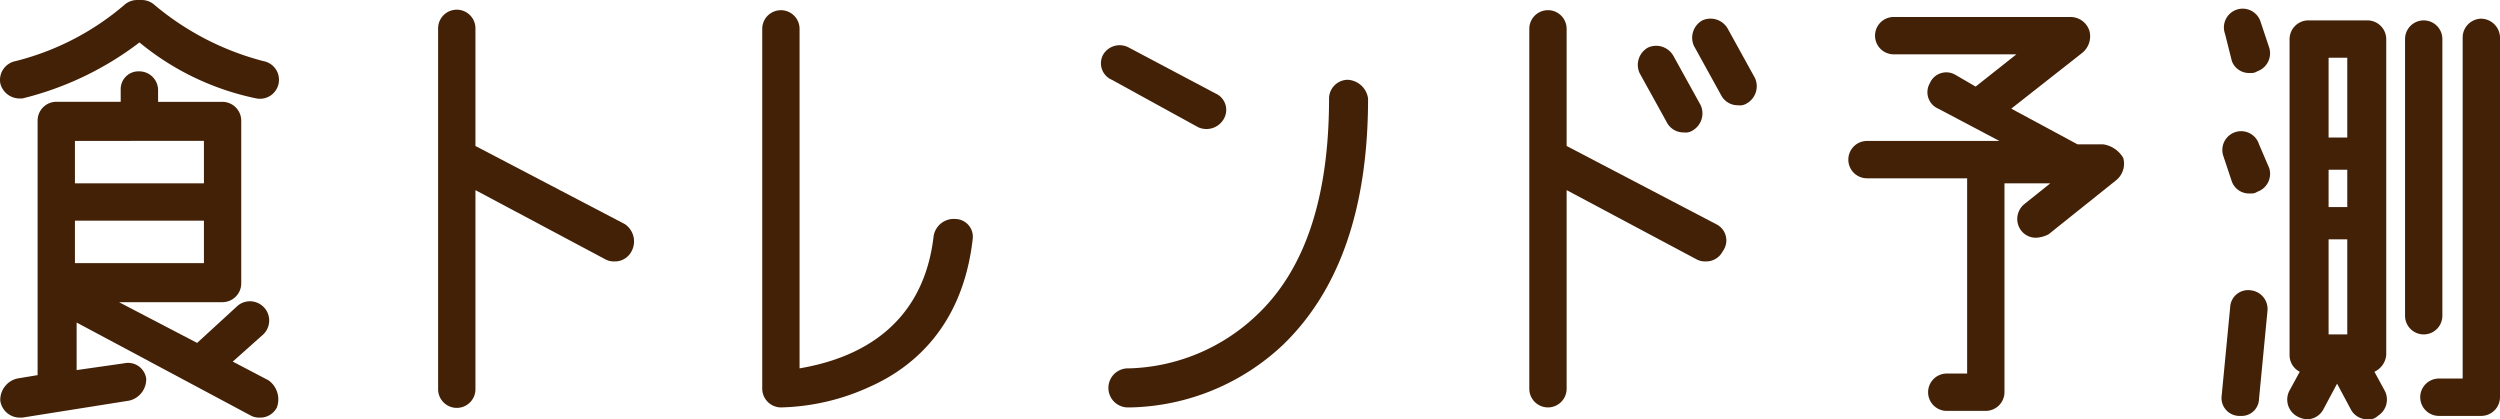
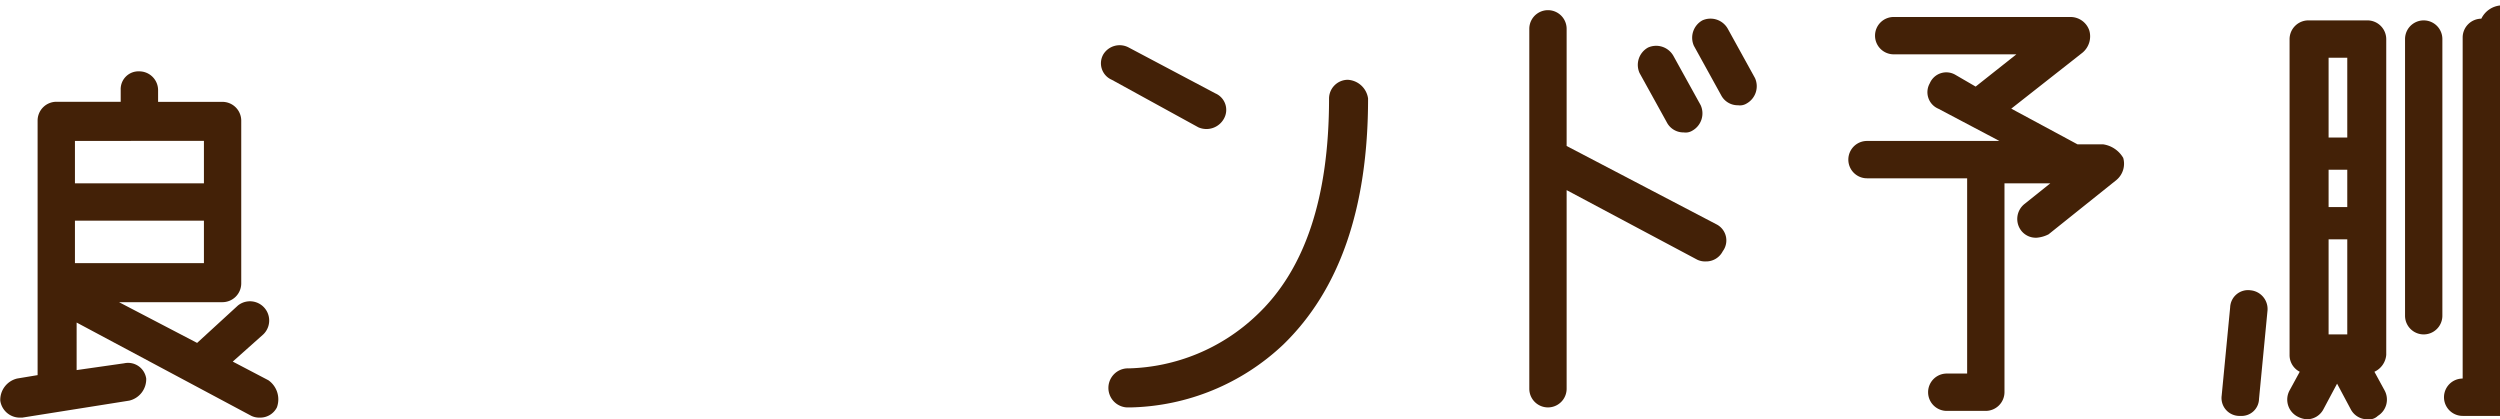
<svg xmlns="http://www.w3.org/2000/svg" width="211.27" height="35.433" viewBox="0 0 211.27 35.433">
  <g id="アートワーク_10" data-name="アートワーク 10" transform="translate(105.635 17.717)">
    <g id="グループ_22049" data-name="グループ 22049" transform="translate(-105.635 -17.716)">
      <g id="グループ_22048" data-name="グループ 22048" transform="translate(0)">
        <path id="パス_39905" data-name="パス 39905" d="M177.712,12.194h-2.151l-5.593-3.013,6.023-4.734a1.793,1.793,0,0,0,.574-1.865,1.677,1.677,0,0,0-1.578-1.147H160.073a1.578,1.578,0,1,0,0,3.155H170.4l-3.442,2.726-1.721-1a1.514,1.514,0,0,0-2.151.717,1.515,1.515,0,0,0,.717,2.152l5.163,2.726H157.777a1.578,1.578,0,0,0,0,3.156h8.462v16.5h-1.721a1.578,1.578,0,1,0,0,3.156h3.3a1.591,1.591,0,0,0,1.577-1.578V15.493h3.872l-2.151,1.721a1.617,1.617,0,0,0-.287,2.3,1.558,1.558,0,0,0,1.291.573,2.665,2.665,0,0,0,1-.286l5.736-4.591a1.792,1.792,0,0,0,.574-1.865A2.357,2.357,0,0,0,177.712,12.194Z" fill="#432107" />
        <path id="パス_39906" data-name="パス 39906" d="M206.4,26.682V3.3a1.577,1.577,0,1,0-3.155,0V26.682a1.577,1.577,0,1,0,3.155,0Z" fill="#432107" />
        <path id="パス_39907" data-name="パス 39907" d="M200.657,31.416a1.726,1.726,0,0,0,1-1.434V3.3a1.592,1.592,0,0,0-1.577-1.578h-5.02A1.592,1.592,0,0,0,193.487,3.3V29.982a1.578,1.578,0,0,0,.86,1.434l-.86,1.578a1.619,1.619,0,0,0,.573,2.152,2.033,2.033,0,0,0,.861.287,1.578,1.578,0,0,0,1.434-.861l1.147-2.151,1.148,2.151a1.576,1.576,0,0,0,1.434.861,1.052,1.052,0,0,0,.86-.287,1.62,1.62,0,0,0,.574-2.152ZM198.363,17.5h-1.578V14.345h1.578Zm0,2.726V28.26h-1.578V20.227Zm0-15.35V11.62h-1.578V4.877Z" fill="#432107" />
-         <path id="パス_39908" data-name="パス 39908" d="M209.693,1.578a1.592,1.592,0,0,0-1.578,1.578V31.99h-2.008a1.578,1.578,0,0,0,0,3.156h3.586a1.591,1.591,0,0,0,1.577-1.578V3.3A1.628,1.628,0,0,0,209.693,1.578Z" fill="#432107" />
-         <path id="パス_39909" data-name="パス 39909" d="M188.611,5.164a1.549,1.549,0,0,0,1.577,1,.865.865,0,0,0,.574-.143,1.606,1.606,0,0,0,1-2.008l-.718-2.152a1.587,1.587,0,1,0-3.011,1Z" fill="#432107" />
-         <path id="パス_39910" data-name="パス 39910" d="M190.906,12.194a1.587,1.587,0,1,0-3.012,1l.717,2.152a1.552,1.552,0,0,0,1.578,1,.862.862,0,0,0,.574-.144,1.6,1.6,0,0,0,1-2.008Z" fill="#432107" />
+         <path id="パス_39908" data-name="パス 39908" d="M209.693,1.578a1.592,1.592,0,0,0-1.578,1.578V31.99a1.578,1.578,0,0,0,0,3.156h3.586a1.591,1.591,0,0,0,1.577-1.578V3.3A1.628,1.628,0,0,0,209.693,1.578Z" fill="#432107" />
        <path id="パス_39911" data-name="パス 39911" d="M190.188,24.531a1.513,1.513,0,0,0-1.721,1.434l-.717,7.46a1.513,1.513,0,0,0,1.434,1.721h.144a1.474,1.474,0,0,0,1.577-1.434l.717-7.46A1.588,1.588,0,0,0,190.188,24.531Z" fill="#432107" />
-         <path id="パス_39912" data-name="パス 39912" d="M52.8,18.936l-12.621-6.6v-9.9a1.578,1.578,0,1,0-3.155,0V32.851a1.578,1.578,0,1,0,3.155,0V16.067l11.043,5.881a1.555,1.555,0,0,0,.717.144,1.577,1.577,0,0,0,1.434-.861A1.758,1.758,0,0,0,52.8,18.936Z" fill="#432107" />
        <path id="パス_39913" data-name="パス 39913" d="M22.682,32.134,19.67,30.556l2.582-2.3A1.626,1.626,0,0,0,20.1,25.822l-3.442,3.156-6.6-3.443H18.81a1.591,1.591,0,0,0,1.577-1.578V10.185A1.592,1.592,0,0,0,18.81,8.607H13.36v-1a1.592,1.592,0,0,0-1.577-1.578A1.505,1.505,0,0,0,10.2,7.6v1H4.755a1.592,1.592,0,0,0-1.577,1.578V31.7l-1.721.286A1.858,1.858,0,0,0,.023,33.855,1.67,1.67,0,0,0,1.6,35.29h.287l9.035-1.435a1.857,1.857,0,0,0,1.434-1.865A1.549,1.549,0,0,0,10.492,30.7l-4.016.574V27.256l14.772,7.89a1.555,1.555,0,0,0,.717.144,1.577,1.577,0,0,0,1.434-.861A1.975,1.975,0,0,0,22.682,32.134Zm-16.349-9.9V18.649h10.9v3.587Zm10.9-10.329v3.586H6.333V11.907Z" fill="#432107" />
        <path id="パス_39914" data-name="パス 39914" d="M145.014,18.936l-12.621-6.6v-9.9a1.577,1.577,0,1,0-3.155,0V32.851a1.577,1.577,0,1,0,3.155,0V16.067l11.043,5.881a1.553,1.553,0,0,0,.717.144,1.577,1.577,0,0,0,1.434-.861A1.527,1.527,0,0,0,145.014,18.936Z" fill="#432107" />
-         <path id="パス_39915" data-name="パス 39915" d="M80.765,18.506A1.726,1.726,0,0,0,78.9,19.94c-1,8.751-8.031,10.616-11.33,11.189V2.439a1.577,1.577,0,1,0-3.155,0V32.851a1.592,1.592,0,0,0,1.578,1.578,18.932,18.932,0,0,0,7.458-1.722c3.584-1.578,7.887-5.02,8.747-12.48A1.5,1.5,0,0,0,80.765,18.506Z" fill="#432107" />
        <path id="パス_39916" data-name="パス 39916" d="M113.893,6.742a1.592,1.592,0,0,0-1.578,1.578c0,8.321-2.008,14.489-6.167,18.363A16.281,16.281,0,0,1,95.392,31.13a1.651,1.651,0,0,0-.143,3.3h.287a19.4,19.4,0,0,0,12.907-5.308c4.732-4.59,7.17-11.476,7.17-20.8A1.833,1.833,0,0,0,113.893,6.742Z" fill="#432107" />
        <path id="パス_39917" data-name="パス 39917" d="M101.272,10.759a1.688,1.688,0,0,0,2.152-.717,1.516,1.516,0,0,0-.718-2.152L95.392,4.017a1.617,1.617,0,0,0-2.151.574,1.515,1.515,0,0,0,.717,2.151Z" fill="#432107" />
        <path id="パス_39918" data-name="パス 39918" d="M146.017,2.439a1.673,1.673,0,0,0-2.151-.718,1.675,1.675,0,0,0-.717,2.152l2.295,4.16a1.577,1.577,0,0,0,1.434.861,1.076,1.076,0,0,0,.717-.143,1.674,1.674,0,0,0,.717-2.152Z" fill="#432107" />
        <path id="パス_39919" data-name="パス 39919" d="M140.855,10.329a1.578,1.578,0,0,0,1.434.86,1.076,1.076,0,0,0,.717-.143,1.675,1.675,0,0,0,.717-2.152l-2.3-4.16a1.673,1.673,0,0,0-2.151-.717,1.675,1.675,0,0,0-.717,2.152Z" fill="#432107" />
-         <path id="パス_39920" data-name="パス 39920" d="M1.6,8.32h.286a26.783,26.783,0,0,0,9.9-4.734,22.7,22.7,0,0,0,9.9,4.734,1.6,1.6,0,1,0,.574-3.156A23.463,23.463,0,0,1,13.073.43,1.63,1.63,0,0,0,11.925,0h-.287a1.627,1.627,0,0,0-1.147.43A22.55,22.55,0,0,1,1.313,5.164,1.622,1.622,0,0,0,.022,7.029,1.679,1.679,0,0,0,1.6,8.32Z" fill="#432107" />
      </g>
    </g>
  </g>
</svg>